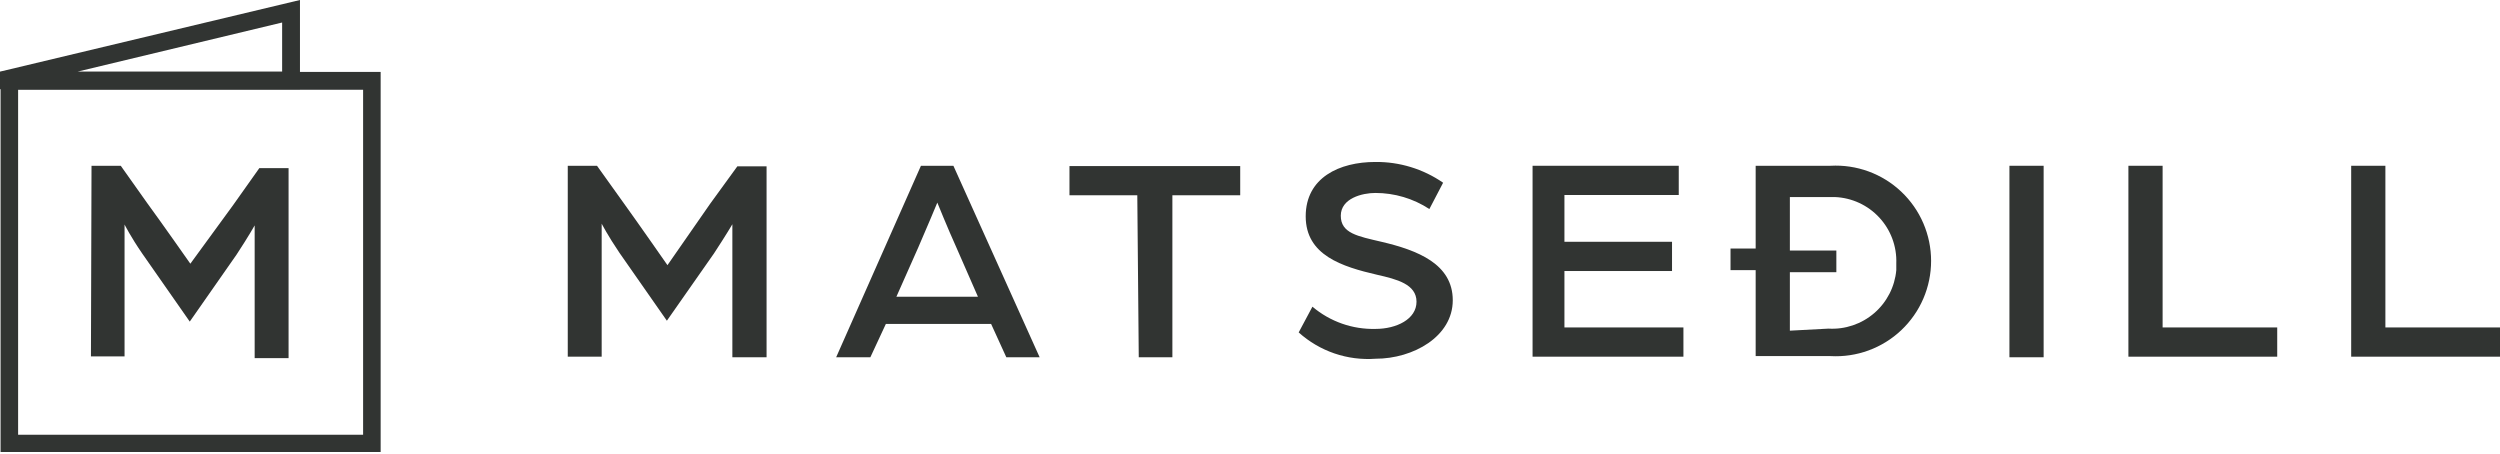
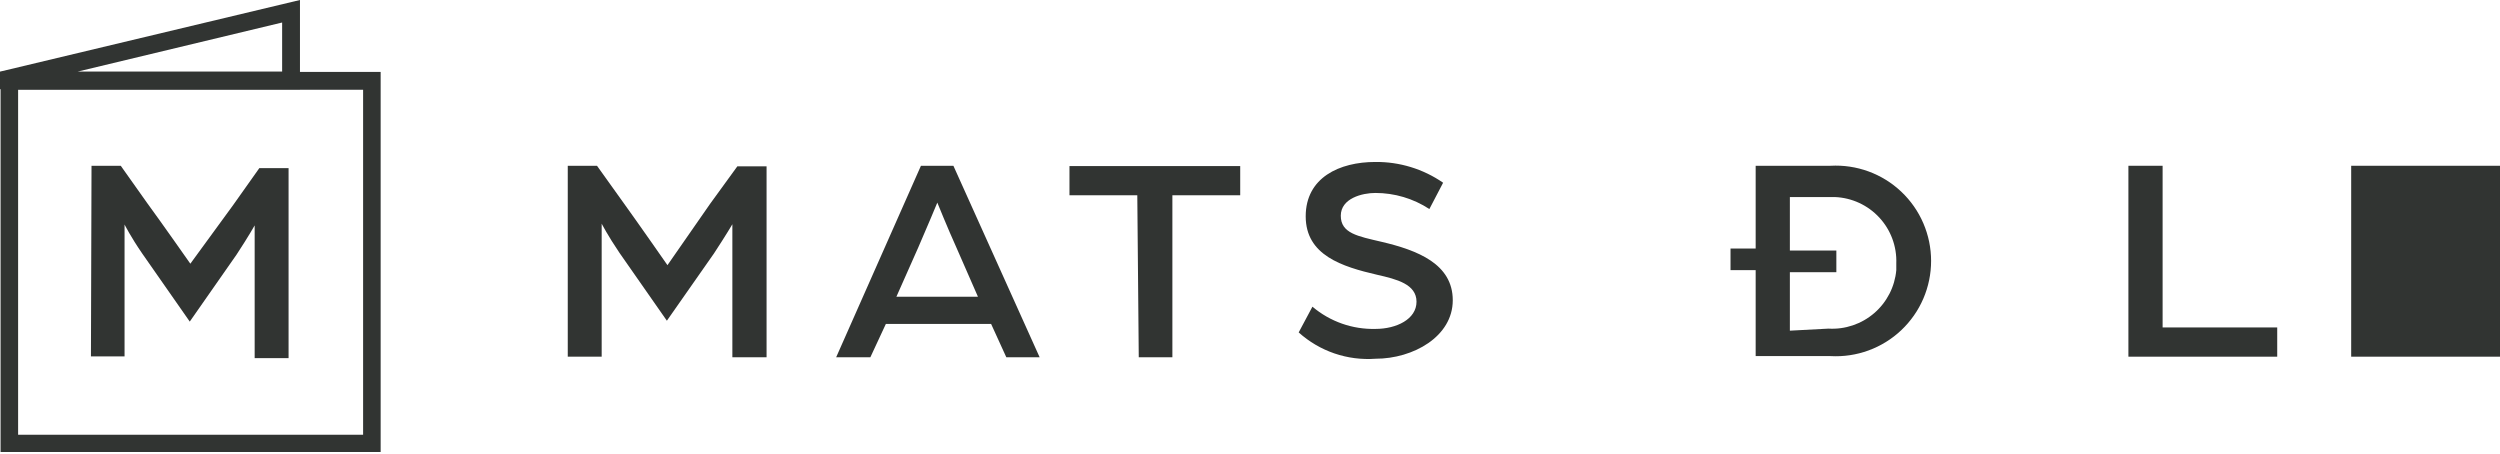
<svg xmlns="http://www.w3.org/2000/svg" width="699" height="127" viewBox="0 0 699 127" fill="none">
  <path d="M25.589 46.349H33.764L41.121 56.73C44.963 61.962 53.219 73.733 53.219 73.733L65.154 57.384L72.511 47.002H80.685V100.137H71.203V63.025C71.203 63.025 69.568 65.968 66.135 71.199L53.056 89.919L39.813 70.954C36.543 66.213 34.826 62.779 34.826 62.779V99.646H25.426L25.589 46.349Z" fill="#313432" />
  <path d="M101.524 25.095V121.554H5.065V25.095H101.524ZM106.429 20.108H0.16V126.377H106.429V20.108Z" fill="#313432" />
  <path d="M78.884 6.294V20.028H21.662L78.884 6.294ZM83.87 0L0 20.028V24.932H83.87V0Z" fill="#313432" />
  <path d="M158.746 46.349H166.921L174.523 56.975C178.365 62.289 186.621 74.142 186.621 74.142L198.556 56.975L206.158 46.512H214.333V99.891H204.769V62.698C204.769 62.698 203.052 65.641 199.619 70.872L186.458 89.673L173.215 70.709C169.945 65.885 168.229 62.534 168.229 62.534V99.728H158.746V46.349Z" fill="#313432" />
  <path d="M257.495 46.349H266.569L290.684 99.891H281.365L277.114 90.573H247.686L243.353 99.891H233.789L257.495 46.349ZM273.435 82.97L267.386 69.156C265.016 63.924 262.073 56.648 262.073 56.648C262.073 56.648 259.13 63.76 256.76 69.156L250.629 82.97H273.435Z" fill="#313432" />
  <path d="M317.988 54.604H299.023V46.43H346.763V54.604H327.798V99.891H318.397L317.988 54.604Z" fill="#313432" />
  <path d="M363.113 92.944L366.955 85.75C371.877 89.921 378.163 92.133 384.612 91.963C390.416 91.963 396.057 89.265 396.057 84.36C396.057 79.456 390.498 78.066 385.103 76.84C375.212 74.551 365.075 71.363 365.075 60.491C365.075 49.619 374.558 45.286 384.53 45.286C391.3 45.211 397.927 47.239 403.495 51.09L399.653 58.447C395.159 55.506 389.902 53.943 384.53 53.951C380.934 53.951 374.885 55.423 374.885 60.327C374.885 65.232 379.626 66.049 386.247 67.603C396.383 69.973 406.193 73.815 406.193 83.952C406.193 94.088 395.157 100.301 384.612 100.301C380.718 100.588 376.805 100.085 373.11 98.821C369.416 97.556 366.015 95.557 363.113 92.944Z" fill="#313432" />
-   <path d="M428.506 46.349H469.378V54.523H437.416V67.602H467.498V75.777H437.416V91.554H470.686V99.728H428.506V46.349Z" fill="#313432" />
  <path d="M490.884 75.532H483.854V69.483H490.884V46.349H511.81C515.429 46.149 519.05 46.688 522.453 47.935C525.855 49.181 528.968 51.109 531.6 53.599C534.233 56.09 536.33 59.091 537.763 62.419C539.196 65.748 539.935 69.334 539.935 72.957C539.935 76.581 539.196 80.167 537.763 83.496C536.33 86.824 534.233 89.825 531.6 92.316C528.968 94.806 525.855 96.734 522.453 97.98C519.05 99.227 515.429 99.766 511.81 99.565H490.884V75.532ZM511.238 91.882C515.904 92.155 520.493 90.601 524.033 87.549C527.573 84.498 529.786 80.188 530.203 75.532V73.652C530.38 68.917 528.673 64.305 525.455 60.827C522.237 57.348 517.771 55.288 513.037 55.096H500.448V70.055H513.445V76.105H500.448V92.454L511.238 91.882Z" fill="#313432" />
-   <path d="M561.836 46.349H571.4V99.891H561.836V46.349Z" fill="#313432" />
  <path d="M595.102 46.349H604.666V91.554H636.71V99.728H595.102V46.349Z" fill="#313432" />
-   <path d="M657.391 46.349H666.955V91.554H698.999V99.728H657.391V46.349Z" fill="#313432" />
+   <path d="M657.391 46.349H666.955H698.999V99.728H657.391V46.349Z" fill="#313432" />
</svg>